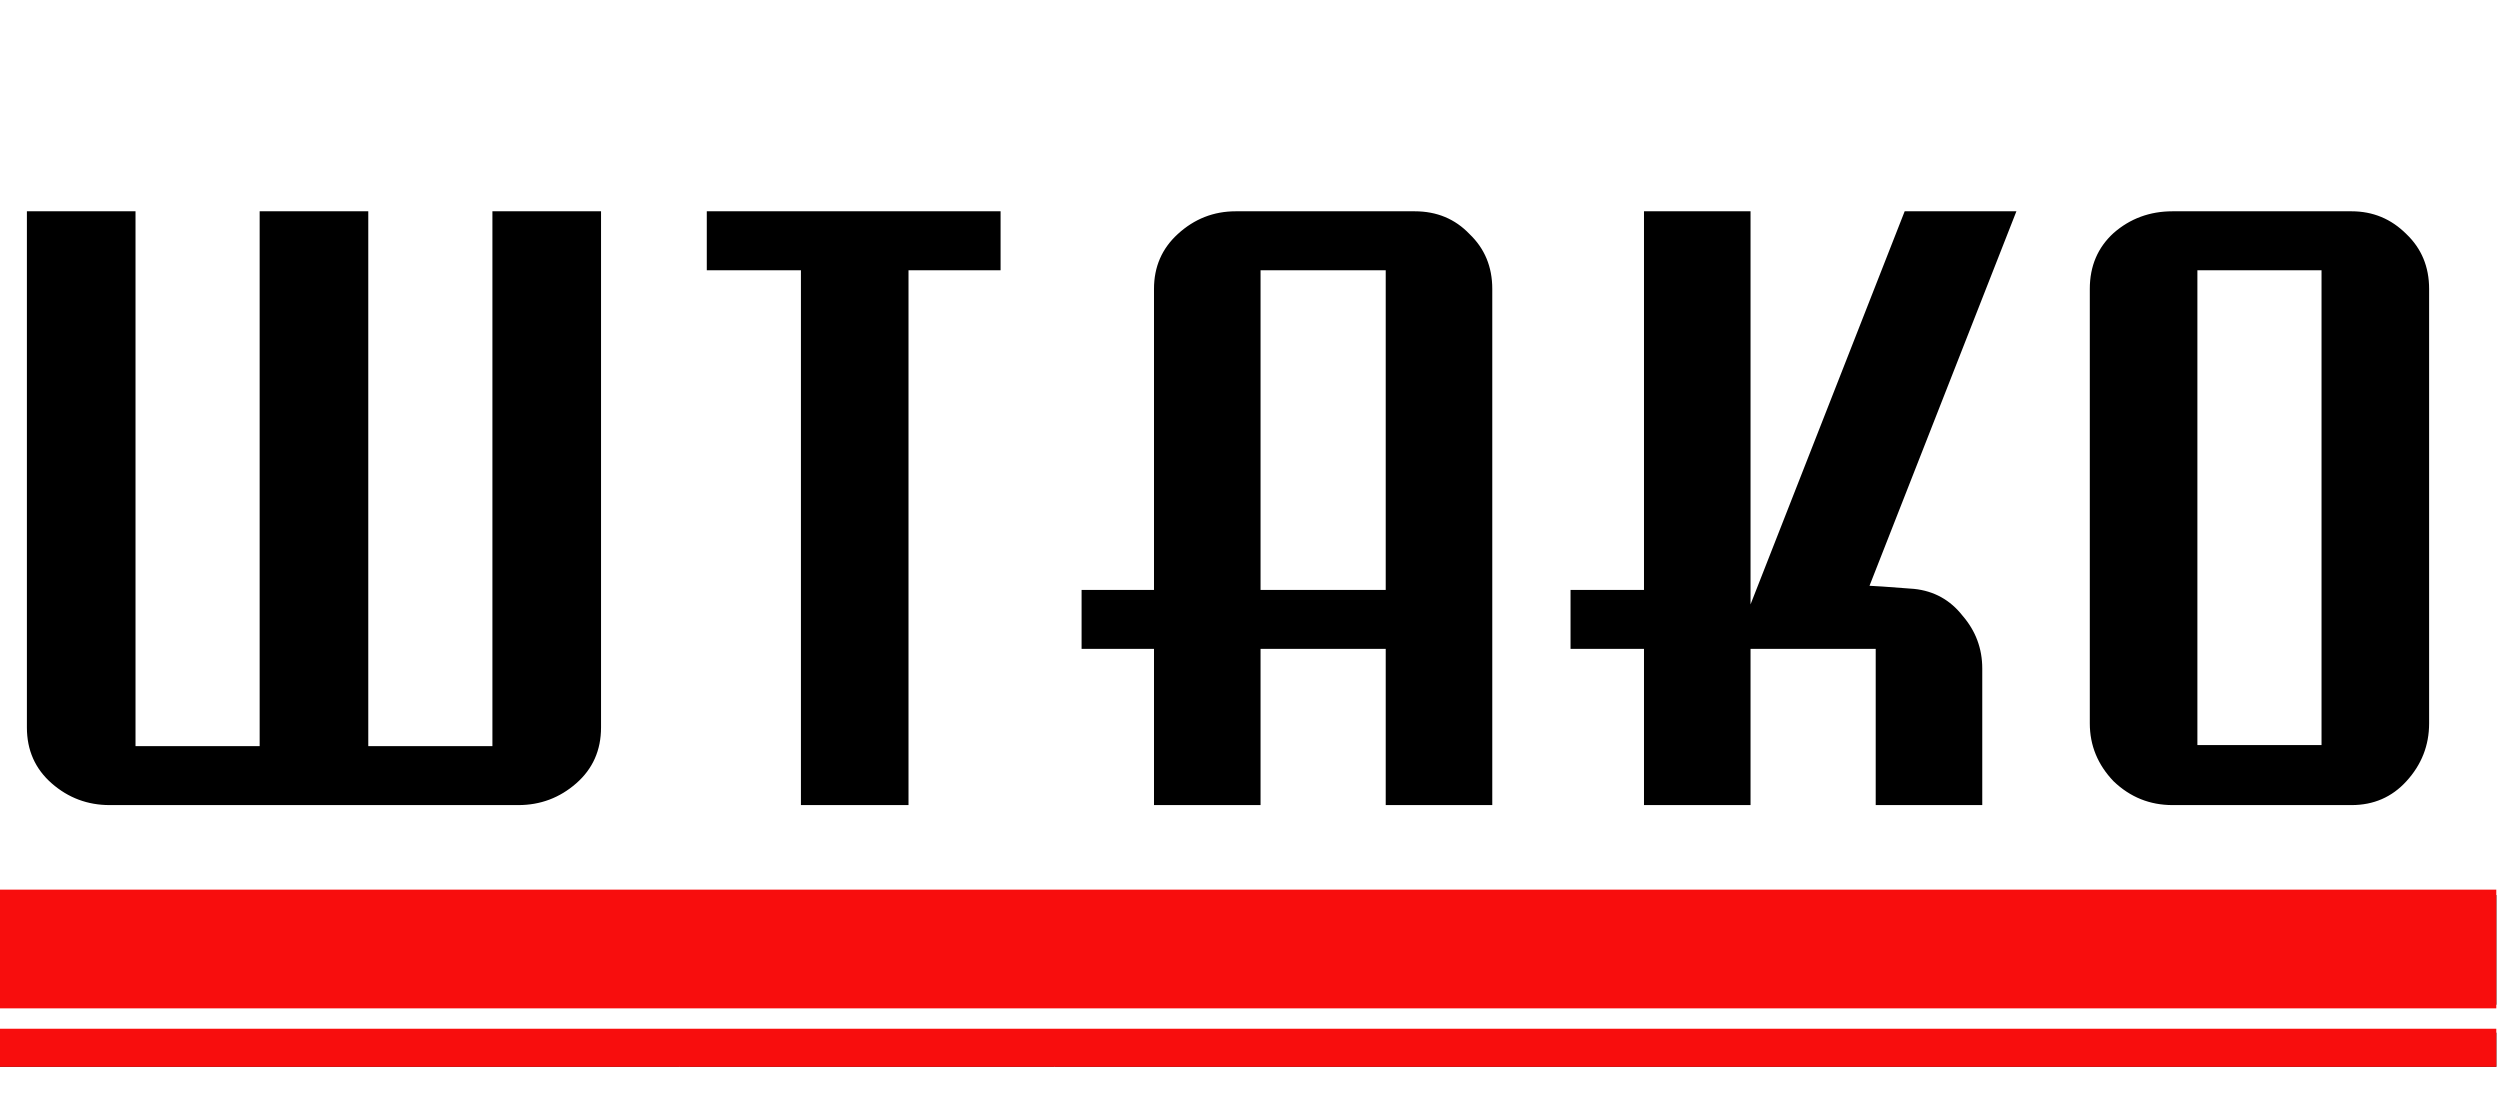
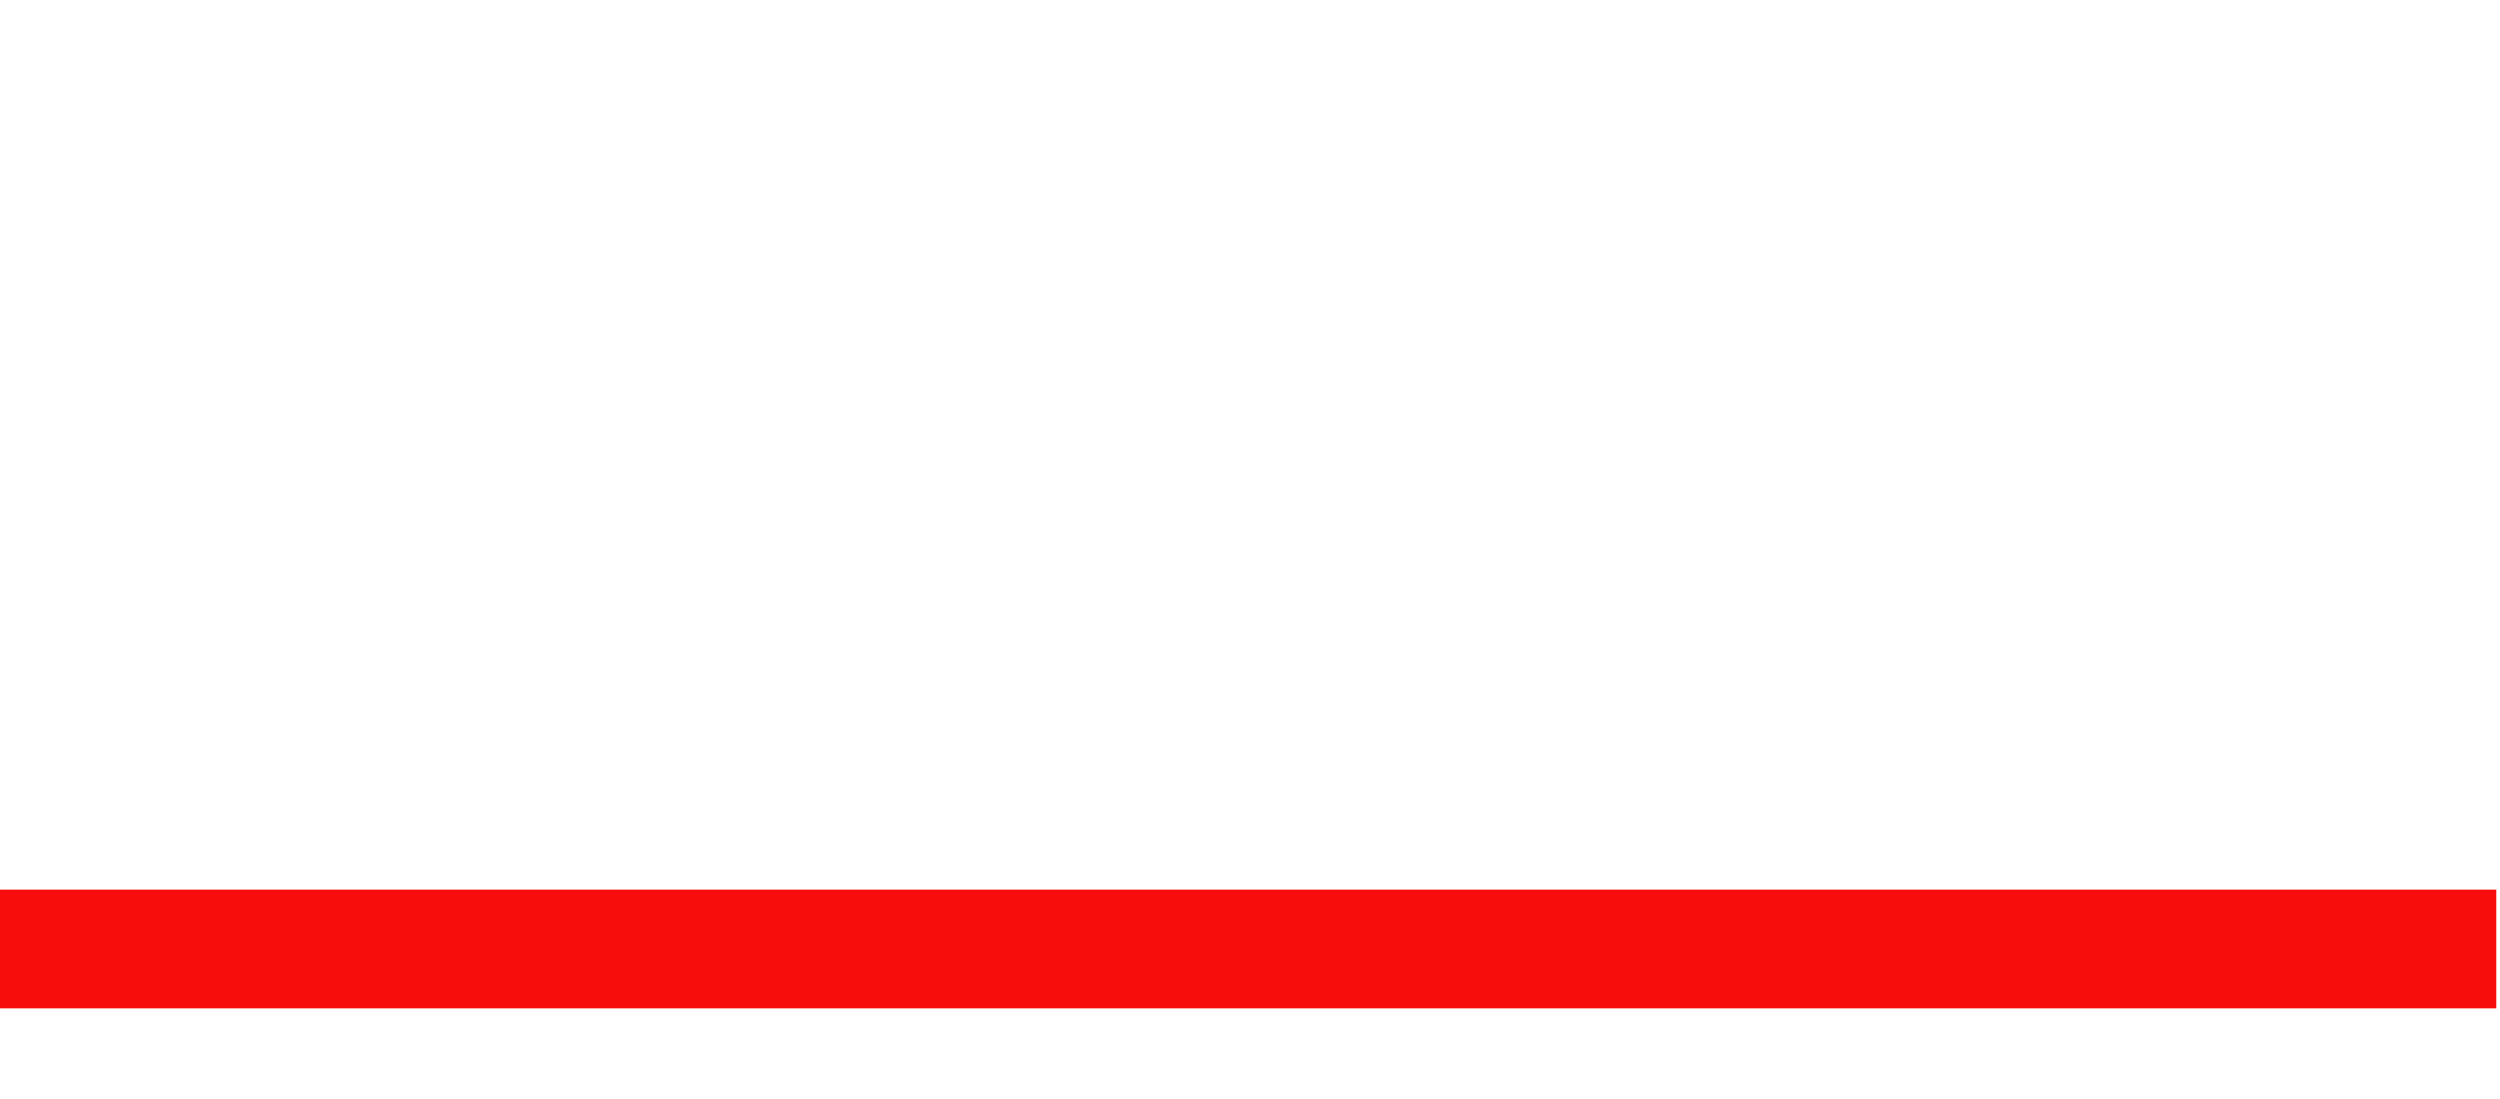
<svg xmlns="http://www.w3.org/2000/svg" width="232" height="102" viewBox="0 0 232 102" fill="none">
-   <path d="M10.176 74.712C8.128 74.712 6.336 74.04 4.8 72.696C3.264 71.352 2.496 69.624 2.496 67.512V19.608H12.576V69.24H24.096V19.608H34.176V69.24H45.696V19.608H55.776V67.512C55.776 69.624 55.008 71.352 53.472 72.696C51.936 74.04 50.144 74.712 48.096 74.712H10.176ZM0 99V95.832H63.072V99H0ZM0 93.24V83.064L63.072 82.968V93.24H0ZM97.846 93.24V83.064H63.094V93.24H97.846ZM97.846 99V95.832H63.094V99H97.846ZM84.31 25.08V74.712H74.326V25.08H65.59V19.608H92.854V25.08H84.31ZM97.875 93.24V83.064H143.283V93.24H97.875ZM97.875 99V95.832H143.283V99H97.875ZM128.595 74.712V60.216H116.979V74.712H107.091V60.216H100.371V54.744H107.091V26.808C107.091 24.76 107.827 23.064 109.299 21.72C110.835 20.312 112.627 19.608 114.675 19.608H131.283C133.331 19.608 135.027 20.312 136.371 21.72C137.779 23.064 138.483 24.76 138.483 26.808V74.712H128.595ZM128.595 25.08H116.979V54.744H128.595V25.08ZM143.25 93.24V83.064H191.442V93.24H143.25ZM143.25 99V95.832H191.442V99H143.25ZM173.49 54.36C173.746 54.36 175.122 54.456 177.618 54.648C179.474 54.84 180.978 55.672 182.13 57.144C183.346 58.552 183.954 60.184 183.954 62.04V74.712H174.066V60.216H162.45V74.712H152.562V60.216H145.746V54.744H152.562V19.608H162.45V56.088L176.754 19.608H187.122L173.49 54.36ZM191.438 93.24V83.064H231.662V93.24H191.438ZM191.438 99V95.832H231.662V99H191.438ZM225.422 67.128C225.422 69.176 224.718 70.968 223.31 72.504C221.966 73.976 220.27 74.712 218.222 74.712H201.614C199.502 74.712 197.678 73.976 196.142 72.504C194.67 70.968 193.934 69.176 193.934 67.128V26.808C193.934 24.696 194.67 22.968 196.142 21.624C197.678 20.28 199.502 19.608 201.614 19.608H218.222C220.206 19.608 221.902 20.312 223.31 21.72C224.718 23.064 225.422 24.76 225.422 26.808V67.128ZM215.438 25.08H203.918V69.144H215.438V25.08Z" fill="black" />
  <rect y="82.558" width="231.656" height="11.018" fill="#F80D0D" />
-   <rect y="95.467" width="231.656" height="3.533" fill="#F80D0D" />
</svg>